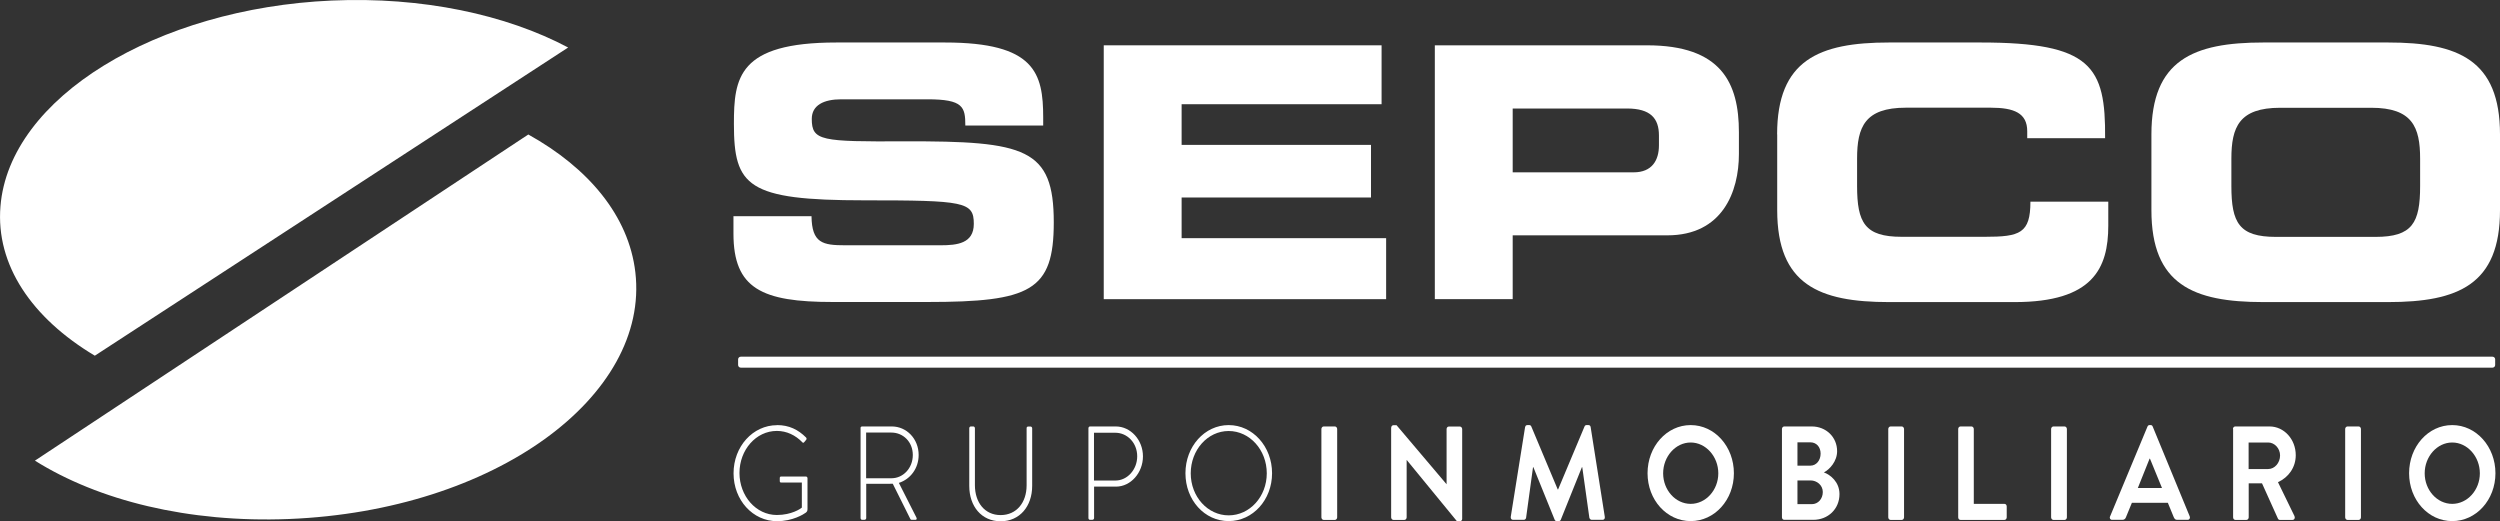
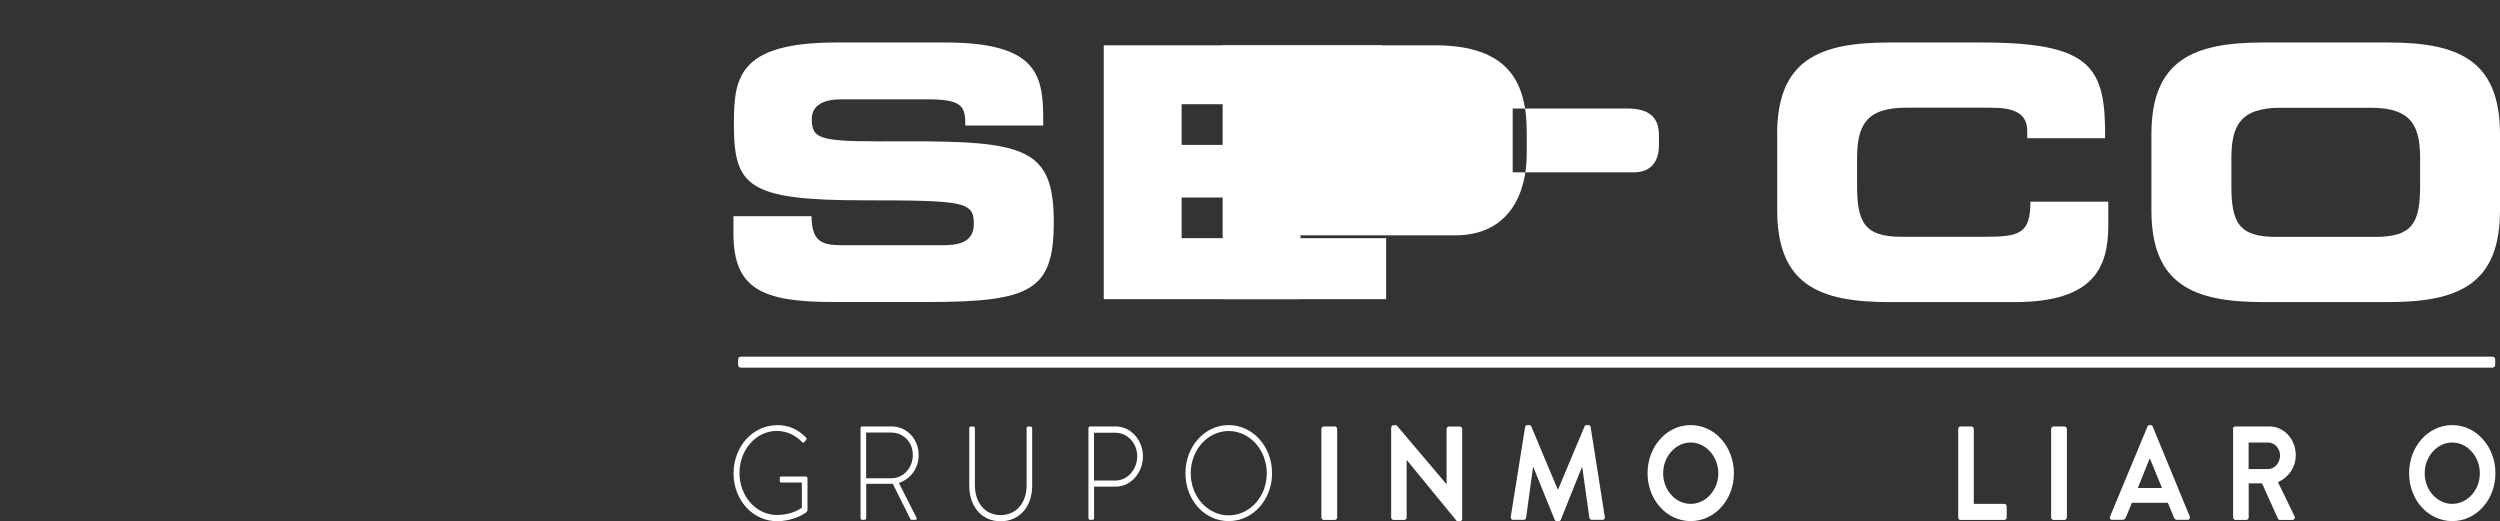
<svg xmlns="http://www.w3.org/2000/svg" id="Capa_2" data-name="Capa 2" viewBox="0 0 274.18 57.16">
  <rect x="0" y="0" width="274.18" height="57.16" fill="#333333" stroke="none" />
  <defs>
    <style>
      .cls-1 {
        fill: #fff;
      }
    </style>
  </defs>
  <g id="Capa_1-2" data-name="Capa 1">
    <g>
-       <path class="cls-1" d="M10.4,39.01C3.49,34.88-.48,29.06.05,22.63,1.01,10.69,17.23.91,36.37.06c9.95-.44,19.13,1.54,25.94,5.15L10.4,39.01ZM57.94,14.75c6.59,3.66,11.02,8.92,11.74,15.11,1.58,13.59-15.4,26.15-37.98,27.06-11.05.44-20.92-2.04-27.87-6.4L57.94,14.75Z" />
      <g>
        <g>
          <path class="cls-1" d="M80.46,23.71h8.54c.04,2.96,1.23,3.19,3.69,3.19h10.46c1.81,0,3.65-.19,3.65-2.35,0-2.42-1-2.58-12-2.58-12.85,0-14.31-1.54-14.31-8.39,0-5.04.46-8.92,11.23-8.92h11.92c9.85,0,10.77,3.35,10.77,8.23v.88h-8.54c0-2.04-.23-2.88-4.15-2.88h-9.46c-1.92,0-3.23.65-3.23,2.15,0,2.42,1.04,2.5,10.19,2.46,13.27-.04,16.35.77,16.35,8.89,0,7.5-2.54,8.73-13.89,8.73h-10.35c-7.77,0-10.89-1.46-10.89-7.5v-1.92Z" />
          <path class="cls-1" d="M121.05,4.97h30.47v6.46h-21.93v4.46h20.77v5.77h-20.77v4.46h22.43v6.69h-30.97V4.97Z" />
-           <path class="cls-1" d="M157.36,4.97h23.27c8.12,0,10.08,4.08,10.08,9.54v2.38c0,4.15-1.81,8.92-7.85,8.92h-16.96v7h-8.54V4.97ZM165.9,18.9h13.27c2,0,2.77-1.31,2.77-2.96v-1.08c0-1.88-.92-2.96-3.5-2.96h-12.54v7Z" />
+           <path class="cls-1" d="M157.36,4.97c8.12,0,10.08,4.08,10.08,9.54v2.38c0,4.15-1.81,8.92-7.85,8.92h-16.96v7h-8.54V4.97ZM165.9,18.9h13.27c2,0,2.77-1.31,2.77-2.96v-1.08c0-1.88-.92-2.96-3.5-2.96h-12.54v7Z" />
          <path class="cls-1" d="M194.9,14.74c0-8.15,4.58-10.08,12.27-10.08h10.04c12.16,0,13.73,2.62,13.66,10.5h-8.54v-.77c0-2-1.46-2.58-4-2.58h-9.31c-4.5,0-5.35,2.12-5.35,5.58v3c0,4.04.85,5.58,4.89,5.58h9.12c3.85,0,5-.38,5-3.85h8.54v2.62c0,4.69-1.69,8.39-10.27,8.39h-13.77c-7.69,0-12.27-1.92-12.27-10.08v-8.31Z" />
          <path class="cls-1" d="M235.95,14.74c0-8.15,4.58-10.08,12.27-10.08h13.69c7.69,0,12.27,1.92,12.27,10.08v8.31c0,8.16-4.58,10.08-12.27,10.08h-13.69c-7.69,0-12.27-1.92-12.27-10.08v-8.31ZM244.72,20.4c0,4.04.85,5.58,4.89,5.58h10.92c4.04,0,4.89-1.54,4.89-5.58v-3c0-3.46-.85-5.58-5.35-5.58h-10c-4.5,0-5.35,2.12-5.35,5.58v3Z" />
        </g>
        <g>
          <rect class="cls-1" x="81.24" y="39.42" width="192.12" height=".62" />
          <path class="cls-1" d="M273.36,40.32H81.24c-.16,0-.29-.13-.29-.29v-.62c0-.16.13-.29.29-.29h192.12c.16,0,.29.13.29.29v.62c0,.16-.13.29-.29.29ZM81.52,39.75h191.55v-.05H81.52v.05Z" />
        </g>
        <g>
          <path class="cls-1" d="M85.21,46.62c1.33,0,2.33.5,3.19,1.36.07.07.08.19.01.26-.07.09-.15.18-.21.25-.08.1-.15.09-.22,0-.74-.76-1.7-1.23-2.78-1.23-2.29,0-4.1,2.08-4.1,4.61s1.81,4.61,4.1,4.61c1.61,0,2.61-.69,2.74-.81v-2.75h-2.25c-.15,0-.17-.06-.17-.19v-.29c0-.12.03-.18.17-.18h2.7c.09,0,.17.09.17.18v3.4c0,.22-.08.29-.18.38-.24.18-1.44.94-3.16.94-2.65,0-4.77-2.31-4.77-5.25s2.12-5.28,4.77-5.28Z" />
          <path class="cls-1" d="M94.37,46.96c0-.1.07-.19.17-.19h3.27c1.61,0,2.94,1.35,2.94,3.13,0,1.48-.92,2.66-2.17,3.06l1.92,3.79c.07.12.04.26-.09.26h-.41c-.09,0-.15-.04-.18-.13l-1.91-3.83c-.17.01-.32.01-.49.01h-2.42v3.76c0,.1-.08.19-.21.19h-.24c-.09,0-.17-.09-.17-.19v-9.86ZM97.78,52.45c1.26,0,2.33-1.1,2.33-2.55s-1.07-2.46-2.35-2.46h-2.77v5.01h2.78Z" />
          <path class="cls-1" d="M106.3,46.96c0-.1.08-.19.17-.19h.28c.09,0,.17.09.17.19v6.25c0,1.89,1.07,3.28,2.82,3.28s2.85-1.38,2.85-3.26v-6.26c0-.12.05-.19.18-.19h.26c.09,0,.17.09.17.19v6.32c0,2.24-1.37,3.88-3.46,3.88s-3.44-1.64-3.44-3.88v-6.32Z" />
          <path class="cls-1" d="M119.37,46.96c0-.1.08-.19.17-.19h2.83c1.63,0,2.98,1.48,2.98,3.28s-1.34,3.32-2.96,3.32h-2.4v3.45c0,.1-.08.19-.21.19h-.24c-.09,0-.17-.09-.17-.19v-9.86ZM122.34,52.7c1.29,0,2.38-1.19,2.38-2.66s-1.09-2.58-2.4-2.58h-2.34v5.24h2.36Z" />
          <path class="cls-1" d="M134.75,46.62c2.65,0,4.76,2.36,4.76,5.28s-2.11,5.25-4.76,5.25-4.74-2.31-4.74-5.25,2.11-5.28,4.74-5.28ZM134.75,56.52c2.31,0,4.18-2.05,4.18-4.61s-1.87-4.64-4.18-4.64-4.16,2.08-4.16,4.64,1.86,4.61,4.16,4.61Z" />
          <path class="cls-1" d="M144.92,47.05c0-.15.12-.28.25-.28h1.23c.13,0,.25.13.25.28v9.69c0,.15-.12.28-.25.28h-1.23c-.13,0-.25-.13-.25-.28v-9.69Z" />
          <path class="cls-1" d="M152.58,46.89c0-.15.12-.26.25-.26h.33l5.48,6.47h.01v-6.04c0-.15.1-.28.25-.28h1.21c.13,0,.25.13.25.28v9.85c0,.15-.12.26-.25.26h-.32l-5.51-6.72h-.01v6.29c0,.15-.11.28-.25.28h-1.2c-.13,0-.25-.13-.25-.28v-9.85Z" />
          <path class="cls-1" d="M167.27,46.84c.01-.12.09-.22.24-.22h.21c.11,0,.18.06.22.15l2.9,6.91h.04l2.9-6.91c.04-.09.11-.15.22-.15h.21c.15,0,.22.1.24.22l1.55,9.83c.04.2-.07.34-.24.34h-1.2c-.12,0-.22-.12-.25-.22l-.78-5.55h-.04l-2.31,5.75c-.03.09-.11.16-.22.16h-.24c-.12,0-.18-.07-.22-.16l-2.33-5.75h-.04l-.76,5.55c-.01.1-.12.22-.24.22h-1.19c-.17,0-.28-.13-.25-.34l1.57-9.83Z" />
          <path class="cls-1" d="M185.42,46.62c2.64,0,4.74,2.36,4.74,5.28s-2.11,5.25-4.74,5.25-4.73-2.33-4.73-5.25,2.09-5.28,4.73-5.28ZM185.42,55.26c1.66,0,3.03-1.51,3.03-3.35s-1.37-3.38-3.03-3.38-3.02,1.54-3.02,3.38,1.36,3.35,3.02,3.35Z" />
-           <path class="cls-1" d="M195.43,47.05c0-.15.11-.28.25-.28h3.02c1.57,0,2.78,1.17,2.78,2.71,0,1.13-.83,2.01-1.45,2.33.7.25,1.71,1.04,1.71,2.38,0,1.64-1.26,2.82-2.87,2.82h-3.19c-.15,0-.25-.13-.25-.28v-9.69ZM198.54,51.07c.67,0,1.13-.59,1.13-1.32s-.46-1.24-1.13-1.24h-1.41v2.56h1.41ZM198.72,55.29c.66,0,1.19-.57,1.19-1.33s-.66-1.27-1.34-1.27h-1.44v2.6h1.59Z" />
-           <path class="cls-1" d="M207.09,47.05c0-.15.12-.28.25-.28h1.23c.13,0,.25.13.25.28v9.69c0,.15-.12.28-.25.28h-1.23c-.13,0-.25-.13-.25-.28v-9.69Z" />
          <path class="cls-1" d="M214.76,47.05c0-.15.11-.28.25-.28h1.21c.13,0,.25.13.25.28v8.21h3.36c.15,0,.25.13.25.28v1.2c0,.15-.11.28-.25.28h-4.82c-.15,0-.25-.13-.25-.28v-9.69Z" />
          <path class="cls-1" d="M224.95,47.05c0-.15.12-.28.25-.28h1.23c.13,0,.25.13.25.28v9.69c0,.15-.12.28-.25.28h-1.23c-.13,0-.25-.13-.25-.28v-9.69Z" />
          <path class="cls-1" d="M231.42,56.63l4.1-9.85c.04-.09.11-.16.22-.16h.13c.13,0,.18.07.22.16l4.06,9.85c.08.19-.03.38-.22.38h-1.15c-.2,0-.29-.09-.38-.29l-.65-1.58h-3.94l-.65,1.58c-.05.15-.17.29-.38.29h-1.15c-.2,0-.3-.19-.22-.38ZM237.11,53.52l-1.32-3.22h-.04l-1.29,3.22h2.65Z" />
          <path class="cls-1" d="M244.89,47.05c0-.15.11-.28.25-.28h3.77c1.58,0,2.87,1.4,2.87,3.15,0,1.35-.8,2.44-1.95,2.96l1.81,3.72c.09.19,0,.42-.22.42h-1.38c-.12,0-.18-.07-.21-.13l-1.75-3.88h-1.46v3.73c0,.15-.12.28-.25.28h-1.21c-.15,0-.25-.13-.25-.28v-9.69ZM248.76,51.44c.7,0,1.3-.67,1.3-1.49,0-.78-.61-1.42-1.3-1.42h-2.15v2.91h2.15Z" />
-           <path class="cls-1" d="M257.2,47.05c0-.15.12-.28.25-.28h1.23c.13,0,.25.13.25.28v9.69c0,.15-.12.28-.25.28h-1.23c-.13,0-.25-.13-.25-.28v-9.69Z" />
          <path class="cls-1" d="M268.94,46.62c2.63,0,4.74,2.36,4.74,5.28s-2.11,5.25-4.74,5.25-4.73-2.33-4.73-5.25,2.09-5.28,4.73-5.28ZM268.94,55.26c1.66,0,3.03-1.51,3.03-3.35s-1.37-3.38-3.03-3.38-3.02,1.54-3.02,3.38,1.36,3.35,3.02,3.35Z" />
        </g>
      </g>
    </g>
  </g>
</svg>